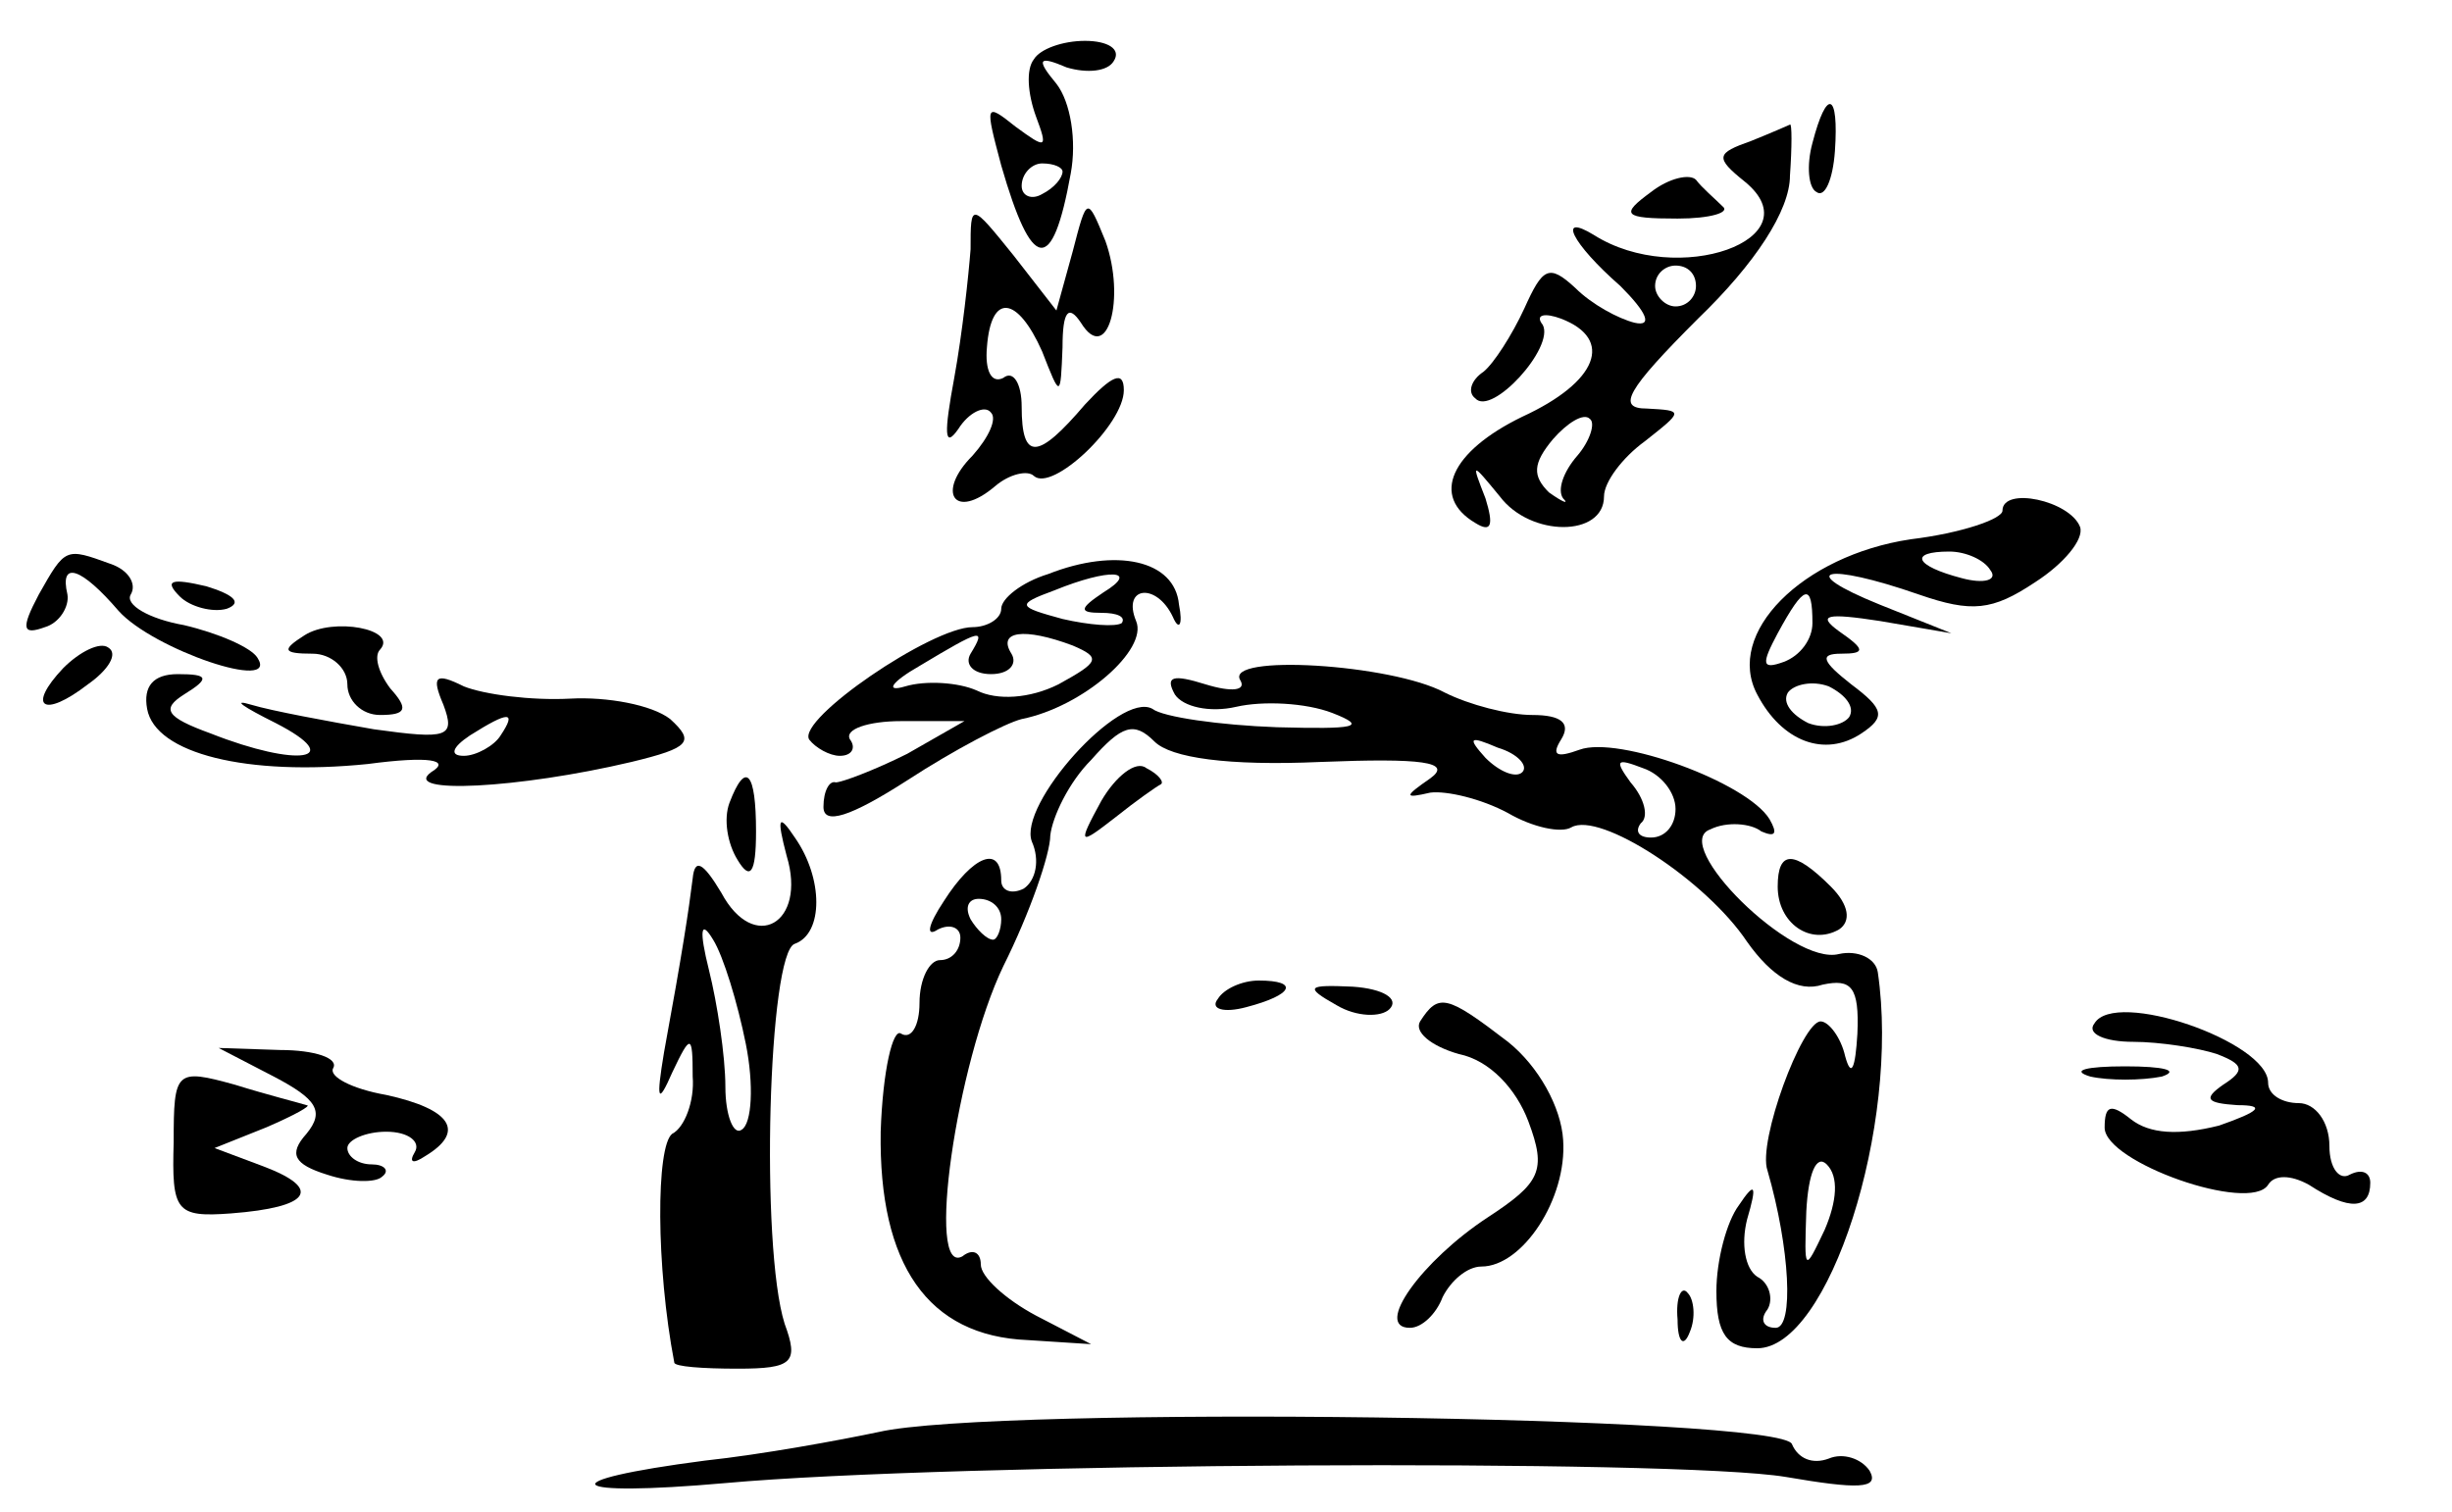
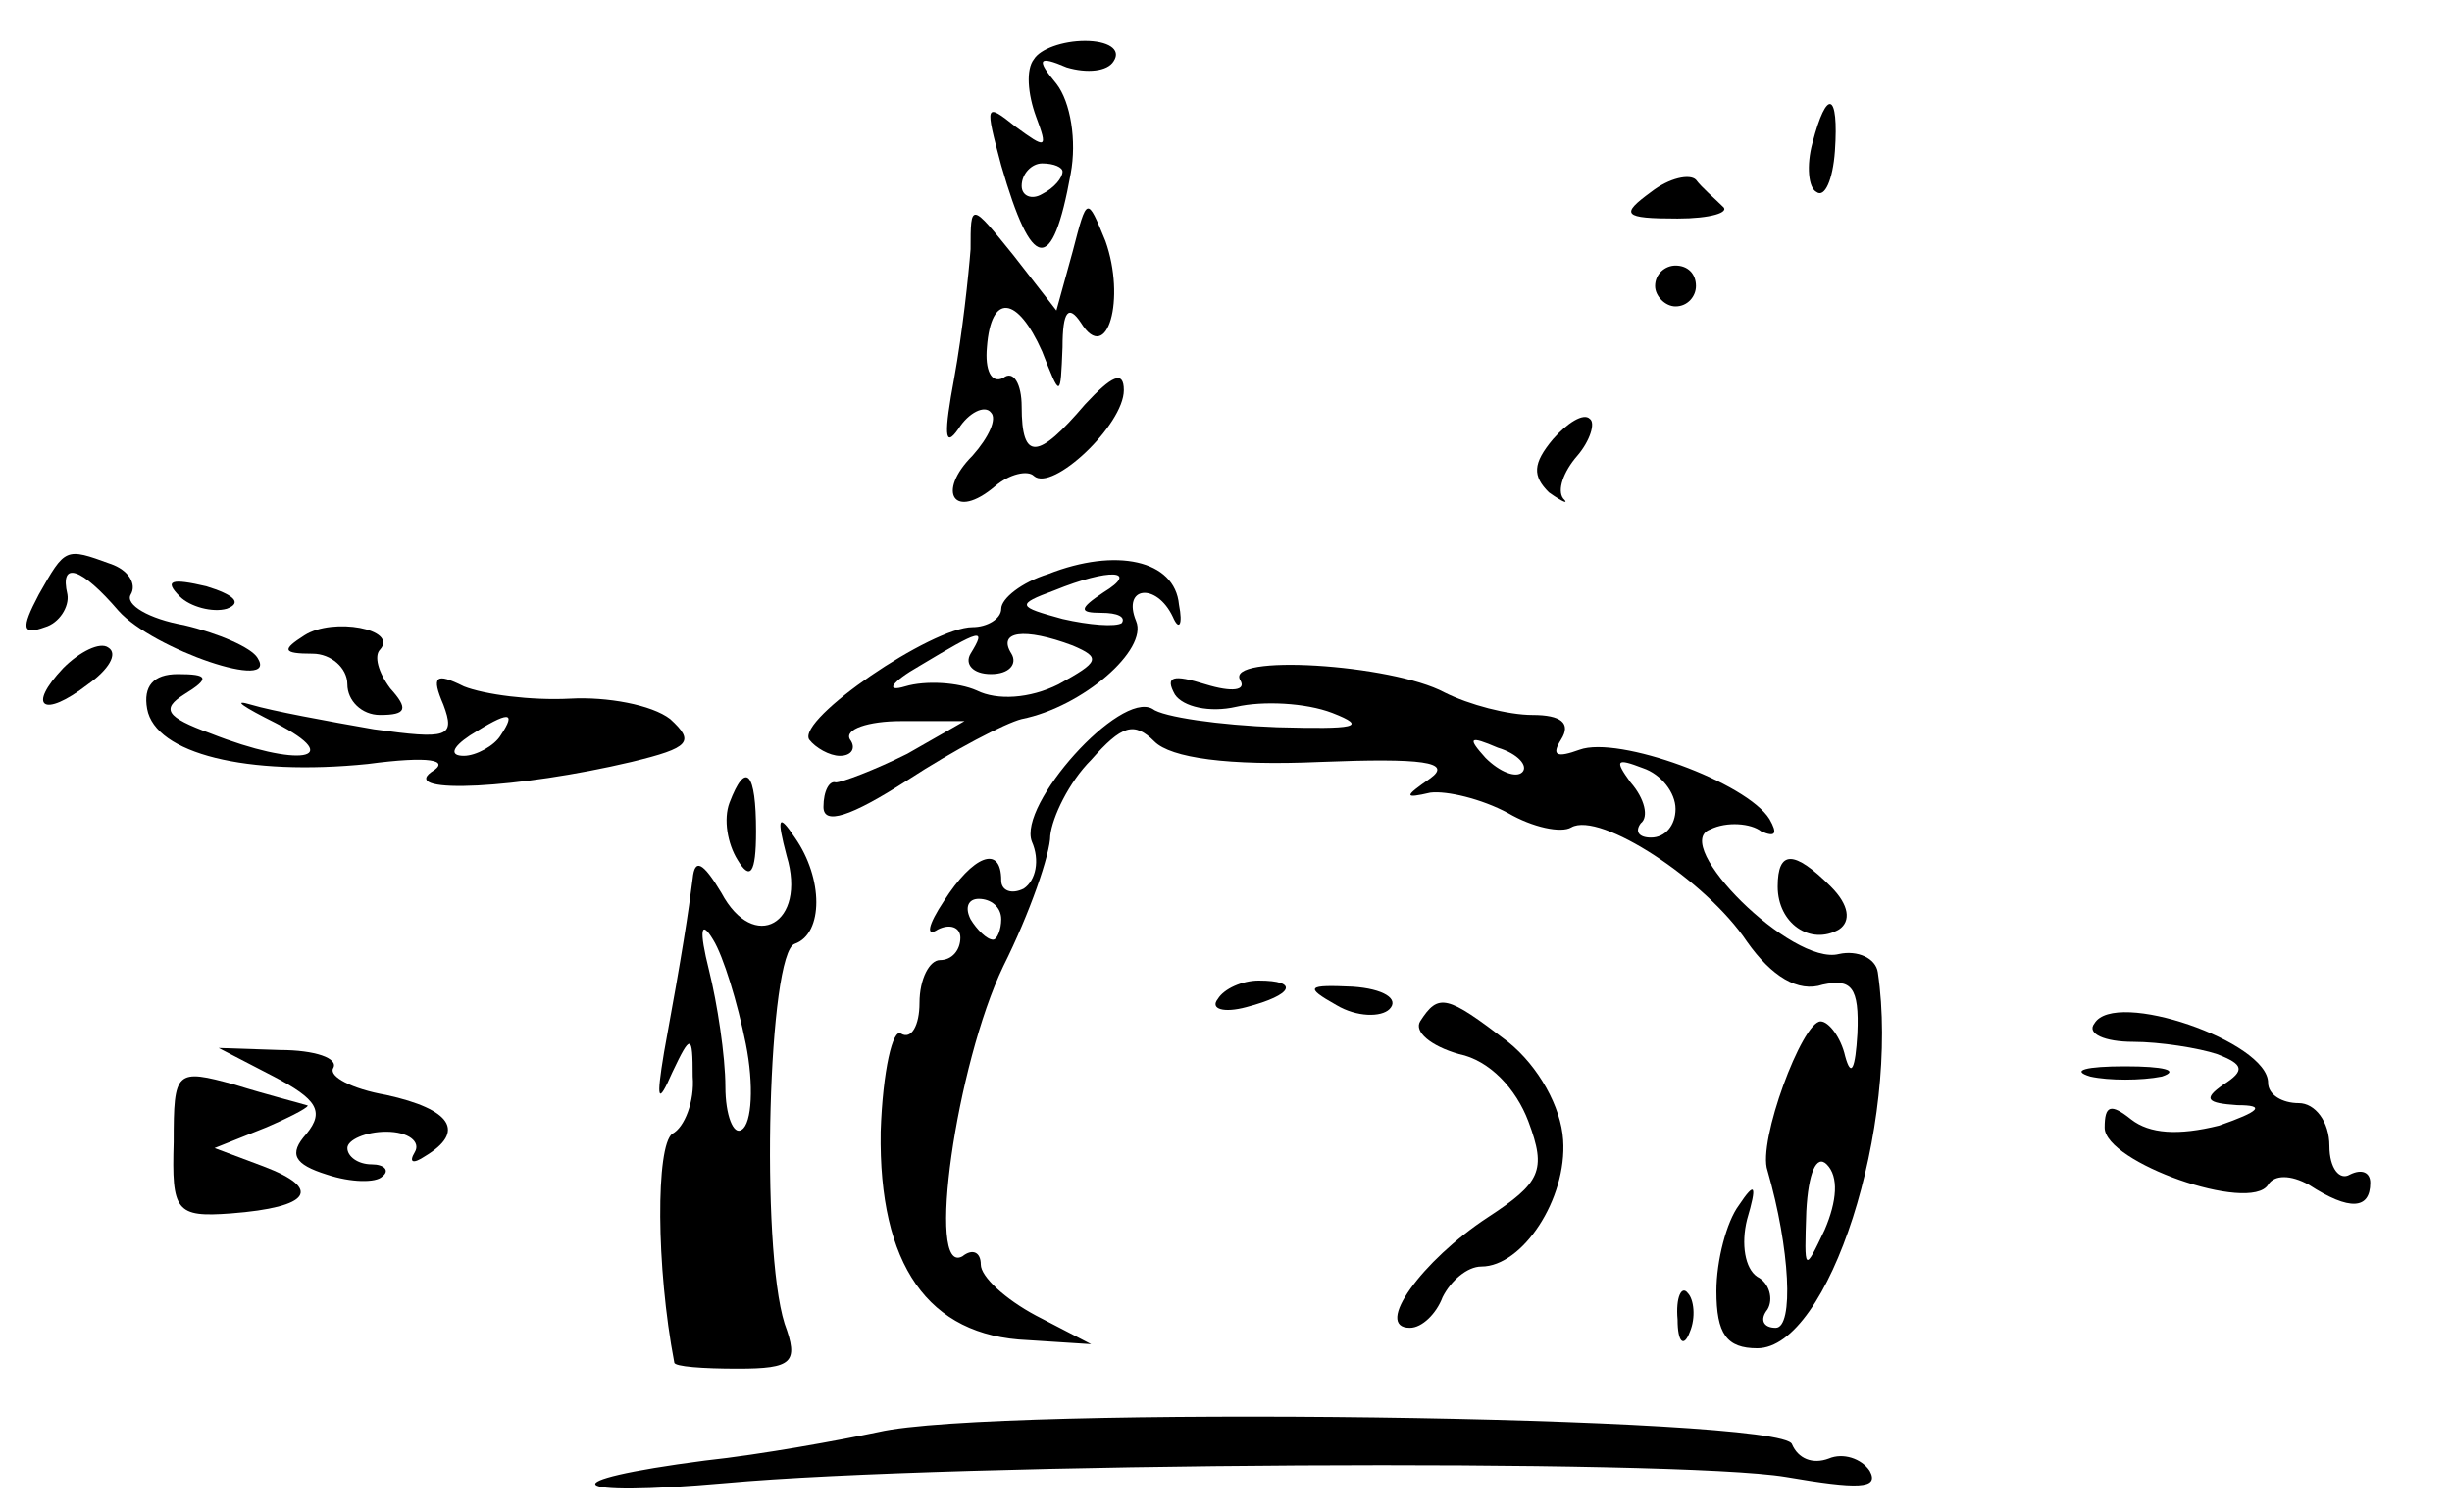
<svg xmlns="http://www.w3.org/2000/svg" version="1.0" width="120pt" height="74pt" viewBox="0 0 120 74" preserveAspectRatio="xMidYMid meet">
  <g transform="translate(0,74) scale(0.1,-0.1)" fill="#000000" stroke="none">
    <path d="M506 711 c-4 -5 -3 -17 1 -28 6 -16 5 -16 -10 -5 -15 12 -15 11 -7 -19 15 -52 25 -54 34 -4 3 16 0 35 -7 44 -10 12 -9 14 5 8 10 -3 20 -2 23 3 4 6 -3 10 -14 10 -11 0 -22 -4 -25 -9z m14 -55 c0 -3 -4 -8 -10 -11 -5 -3 -10 -1 -10 4 0 6 5 11 10 11 6 0 10 -2 10 -4z" />
    <path d="M887 670 c-3 -11 -2 -22 2 -24 4 -3 8 6 9 20 2 29 -4 31 -11 4z" />
-     <path d="M857 671 c-17 -6 -18 -8 -3 -20 34 -28 -33 -52 -74 -26 -18 11 -11 -4 13 -25 13 -13 16 -20 7 -18 -8 2 -21 9 -29 17 -13 12 -16 10 -25 -10 -6 -13 -15 -27 -20 -31 -6 -4 -8 -10 -4 -13 8 -9 39 25 33 36 -4 5 1 6 9 3 26 -10 18 -31 -19 -48 -35 -17 -45 -39 -23 -52 8 -5 9 -1 5 12 -7 18 -7 18 7 1 15 -20 51 -20 51 0 0 7 9 19 20 27 19 15 19 15 1 16 -15 0 -10 9 25 44 28 27 45 53 45 70 1 14 1 26 0 25 0 0 -9 -4 -19 -8z m-27 -71 c0 -5 -4 -10 -10 -10 -5 0 -10 5 -10 10 0 6 5 10 10 10 6 0 10 -4 10 -10z m-58 -83 c-7 -8 -10 -17 -7 -21 3 -3 0 -2 -7 3 -8 8 -8 14 2 26 7 8 15 13 18 10 3 -2 0 -11 -6 -18z" />
+     <path d="M857 671 z m-27 -71 c0 -5 -4 -10 -10 -10 -5 0 -10 5 -10 10 0 6 5 10 10 10 6 0 10 -4 10 -10z m-58 -83 c-7 -8 -10 -17 -7 -21 3 -3 0 -2 -7 3 -8 8 -8 14 2 26 7 8 15 13 18 10 3 -2 0 -11 -6 -18z" />
    <path d="M808 646 c-15 -11 -14 -13 13 -13 16 0 26 3 22 6 -4 4 -10 9 -13 13 -3 3 -13 1 -22 -6z" />
    <path d="M475 618 c-1 -13 -4 -41 -8 -63 -5 -27 -5 -35 2 -25 5 8 13 12 16 8 3 -3 -1 -12 -9 -21 -18 -18 -9 -32 11 -15 7 6 16 8 19 5 9 -8 44 25 44 42 0 10 -6 7 -19 -7 -23 -27 -31 -28 -31 -1 0 11 -4 18 -9 14 -6 -3 -9 4 -8 15 2 27 15 25 27 -2 9 -23 9 -23 10 2 0 18 3 21 9 12 13 -21 22 12 12 40 -9 22 -9 22 -16 -5 l-8 -29 -21 27 c-21 26 -21 26 -21 3z" />
-     <path d="M980 490 c0 -4 -20 -11 -45 -14 -53 -8 -91 -46 -75 -76 12 -23 33 -31 51 -19 12 8 11 12 -5 24 -14 11 -16 15 -5 15 12 0 12 2 -1 11 -11 8 -6 9 20 5 l35 -6 -35 14 c-42 17 -27 21 19 5 26 -9 36 -8 57 6 14 9 24 21 22 27 -5 13 -38 20 -38 8z m-6 -29 c4 -5 -3 -7 -14 -4 -23 6 -26 13 -6 13 8 0 17 -4 20 -9z m-87 -26 c0 -8 -6 -16 -14 -19 -11 -4 -11 -1 -3 14 13 24 17 25 17 5z m18 -46 c-3 -4 -12 -6 -20 -3 -8 4 -13 10 -10 15 3 4 12 6 20 3 8 -4 13 -10 10 -15z" />
    <path d="M19 449 c-9 -17 -8 -20 3 -16 7 2 12 10 11 16 -4 17 7 13 25 -8 17 -19 79 -40 68 -23 -3 5 -19 12 -36 16 -17 3 -29 10 -26 15 3 5 -1 12 -10 15 -22 8 -22 8 -35 -15z" />
    <path d="M513 459 c-13 -4 -23 -12 -23 -17 0 -5 -7 -9 -14 -9 -20 0 -86 -45 -80 -55 3 -4 10 -8 15 -8 6 0 8 4 5 8 -3 5 9 9 25 9 l31 0 -28 -16 c-16 -8 -32 -14 -35 -14 -3 1 -6 -4 -6 -12 0 -9 13 -5 41 13 23 15 48 28 56 30 30 6 62 34 56 48 -7 17 10 19 18 2 3 -7 5 -4 3 6 -2 22 -31 28 -64 15z m27 -9 c-12 -8 -12 -10 -1 -10 8 0 12 -2 10 -5 -3 -2 -16 -1 -29 2 -22 6 -23 7 -4 14 27 11 42 10 24 -1z m-65 -30 c-3 -5 1 -10 10 -10 9 0 13 5 10 10 -7 11 6 13 30 4 14 -6 13 -8 -7 -19 -14 -7 -30 -8 -40 -3 -9 4 -25 5 -35 2 -10 -3 -7 2 7 10 30 18 33 19 25 6z" />
    <path d="M88 448 c5 -5 16 -8 23 -6 8 3 3 7 -10 11 -17 4 -21 3 -13 -5z" />
    <path d="M149 429 c-11 -7 -11 -9 4 -9 9 0 17 -7 17 -15 0 -8 7 -15 16 -15 13 0 14 3 5 13 -6 8 -8 16 -5 19 9 10 -23 16 -37 7z" />
    <path d="M31 413 c-18 -19 -10 -25 12 -8 10 7 15 15 10 18 -4 3 -14 -2 -22 -10z" />
    <path d="M607 407 c3 -5 -4 -6 -17 -2 -16 5 -20 4 -15 -5 4 -6 17 -9 30 -6 13 3 34 2 47 -3 18 -7 11 -8 -27 -7 -28 1 -56 5 -61 9 -16 9 -66 -47 -59 -65 4 -9 2 -19 -4 -23 -6 -3 -11 -1 -11 4 0 18 -14 12 -28 -10 -8 -12 -9 -18 -3 -14 6 3 11 1 11 -4 0 -6 -4 -11 -10 -11 -5 0 -10 -9 -10 -21 0 -11 -4 -18 -9 -15 -4 3 -9 -18 -10 -48 -1 -65 23 -100 72 -102 l31 -2 -27 14 c-15 8 -27 19 -27 25 0 6 -4 8 -9 4 -18 -10 -3 94 20 142 13 26 23 55 23 64 1 9 9 26 20 37 15 17 21 19 31 9 8 -8 36 -12 81 -10 50 2 65 0 54 -8 -13 -9 -13 -10 0 -7 8 1 25 -3 38 -10 12 -7 26 -10 31 -7 14 8 66 -26 86 -56 12 -17 25 -25 37 -21 14 3 18 -1 17 -24 -1 -17 -3 -22 -6 -11 -2 9 -8 17 -12 17 -9 0 -31 -59 -26 -73 11 -38 13 -77 4 -77 -6 0 -8 4 -4 9 3 5 1 13 -5 16 -6 4 -8 16 -5 28 5 17 4 19 -4 7 -6 -8 -11 -27 -11 -42 0 -21 5 -28 20 -28 35 0 70 109 59 184 -1 7 -10 11 -19 9 -23 -6 -83 54 -63 61 8 4 20 3 25 -1 7 -3 8 -1 4 6 -11 18 -74 41 -93 34 -11 -4 -14 -3 -9 5 5 8 0 12 -14 12 -12 0 -31 5 -43 11 -26 14 -108 19 -100 6z m138 -45 c-3 -3 -11 0 -18 7 -9 10 -8 11 6 5 10 -3 15 -9 12 -12z m75 -18 c0 -8 -5 -14 -12 -14 -6 0 -8 3 -5 7 4 3 2 12 -5 20 -8 11 -7 12 6 7 9 -3 16 -12 16 -20z m-330 -54 c0 -5 -2 -10 -4 -10 -3 0 -8 5 -11 10 -3 6 -1 10 4 10 6 0 11 -4 11 -10z m403 -152 c-10 -21 -10 -21 -9 9 1 19 5 28 10 23 6 -6 5 -18 -1 -32z" />
    <path d="M72 393 c4 -22 49 -33 108 -27 30 4 41 2 31 -4 -15 -11 43 -8 98 5 29 7 31 10 19 21 -9 7 -31 11 -49 10 -19 -1 -42 2 -52 6 -14 7 -16 5 -10 -9 6 -16 2 -17 -34 -12 -23 4 -50 9 -60 12 -10 3 -4 -1 12 -9 35 -18 11 -22 -32 -5 -22 8 -24 12 -13 19 13 8 12 10 -3 10 -12 0 -17 -6 -15 -17z m173 -13 c-3 -5 -12 -10 -18 -10 -7 0 -6 4 3 10 19 12 23 12 15 0z" />
-     <path d="M539 348 c-12 -22 -11 -22 7 -8 10 8 20 15 22 16 2 1 -1 5 -7 8 -5 4 -15 -4 -22 -16z" />
    <path d="M357 347 c-3 -8 -1 -20 4 -28 6 -10 9 -7 9 14 0 29 -5 35 -13 14z" />
    <path d="M385 321 c10 -33 -16 -48 -32 -18 -9 15 -13 17 -14 7 -2 -16 -5 -36 -14 -85 -4 -24 -3 -26 4 -10 9 19 10 19 10 -2 1 -12 -4 -25 -10 -28 -8 -6 -8 -65 1 -112 0 -2 14 -3 31 -3 27 0 30 3 23 22 -12 38 -8 182 5 186 14 5 14 32 0 52 -8 12 -9 10 -4 -9z m-20 -92 c4 -20 3 -39 -2 -42 -4 -3 -8 7 -8 21 0 15 -4 41 -8 57 -5 20 -4 25 2 15 5 -8 12 -31 16 -51z" />
    <path d="M870 306 c0 -18 16 -29 30 -21 6 4 5 12 -4 21 -18 18 -26 18 -26 0z" />
    <path d="M596 251 c-4 -5 3 -7 14 -4 23 6 26 13 6 13 -8 0 -17 -4 -20 -9z" />
    <path d="M654 248 c10 -6 22 -6 26 -2 5 5 -3 10 -18 11 -22 1 -24 0 -8 -9z" />
    <path d="M695 240 c-3 -5 5 -12 19 -16 15 -3 28 -17 34 -33 9 -24 6 -30 -20 -47 -32 -21 -56 -54 -38 -54 6 0 13 7 16 15 4 8 12 15 19 15 20 0 42 33 40 62 -1 16 -12 36 -27 48 -30 23 -34 24 -43 10z" />
    <path d="M1025 239 c-4 -5 5 -9 19 -9 13 0 32 -3 41 -6 13 -5 14 -8 3 -15 -10 -7 -8 -9 7 -10 14 0 11 -3 -9 -10 -20 -5 -34 -4 -43 3 -10 8 -13 7 -13 -4 0 -17 71 -42 80 -28 3 5 11 5 20 0 20 -13 30 -12 30 1 0 5 -4 7 -10 4 -5 -3 -10 3 -10 14 0 12 -7 21 -15 21 -8 0 -15 4 -15 10 0 20 -75 46 -85 29z" />
    <path d="M134 213 c21 -11 25 -17 16 -28 -9 -10 -6 -15 10 -20 12 -4 24 -4 27 -1 4 3 1 6 -5 6 -7 0 -12 4 -12 8 0 4 9 8 19 8 11 0 17 -5 14 -10 -3 -5 -1 -6 5 -2 20 12 13 23 -19 30 -17 3 -28 9 -26 13 3 5 -9 9 -26 9 l-30 1 27 -14z" />
    <path d="M85 181 c-1 -34 1 -37 28 -35 39 3 45 12 16 23 l-24 9 25 10 c14 6 23 11 20 11 -3 1 -19 5 -35 10 -29 8 -30 7 -30 -28z" />
    <path d="M1023 213 c9 -2 25 -2 35 0 9 3 1 5 -18 5 -19 0 -27 -2 -17 -5z" />
    <path d="M821 94 c0 -11 3 -14 6 -6 3 7 2 16 -1 19 -3 4 -6 -2 -5 -13z" />
    <path d="M430 39 c-19 -4 -57 -11 -85 -14 -77 -10 -69 -18 10 -11 110 10 465 12 519 3 35 -6 46 -6 41 3 -4 6 -13 9 -20 6 -8 -3 -15 0 -18 7 -4 14 -391 19 -447 6z" />
  </g>
</svg>